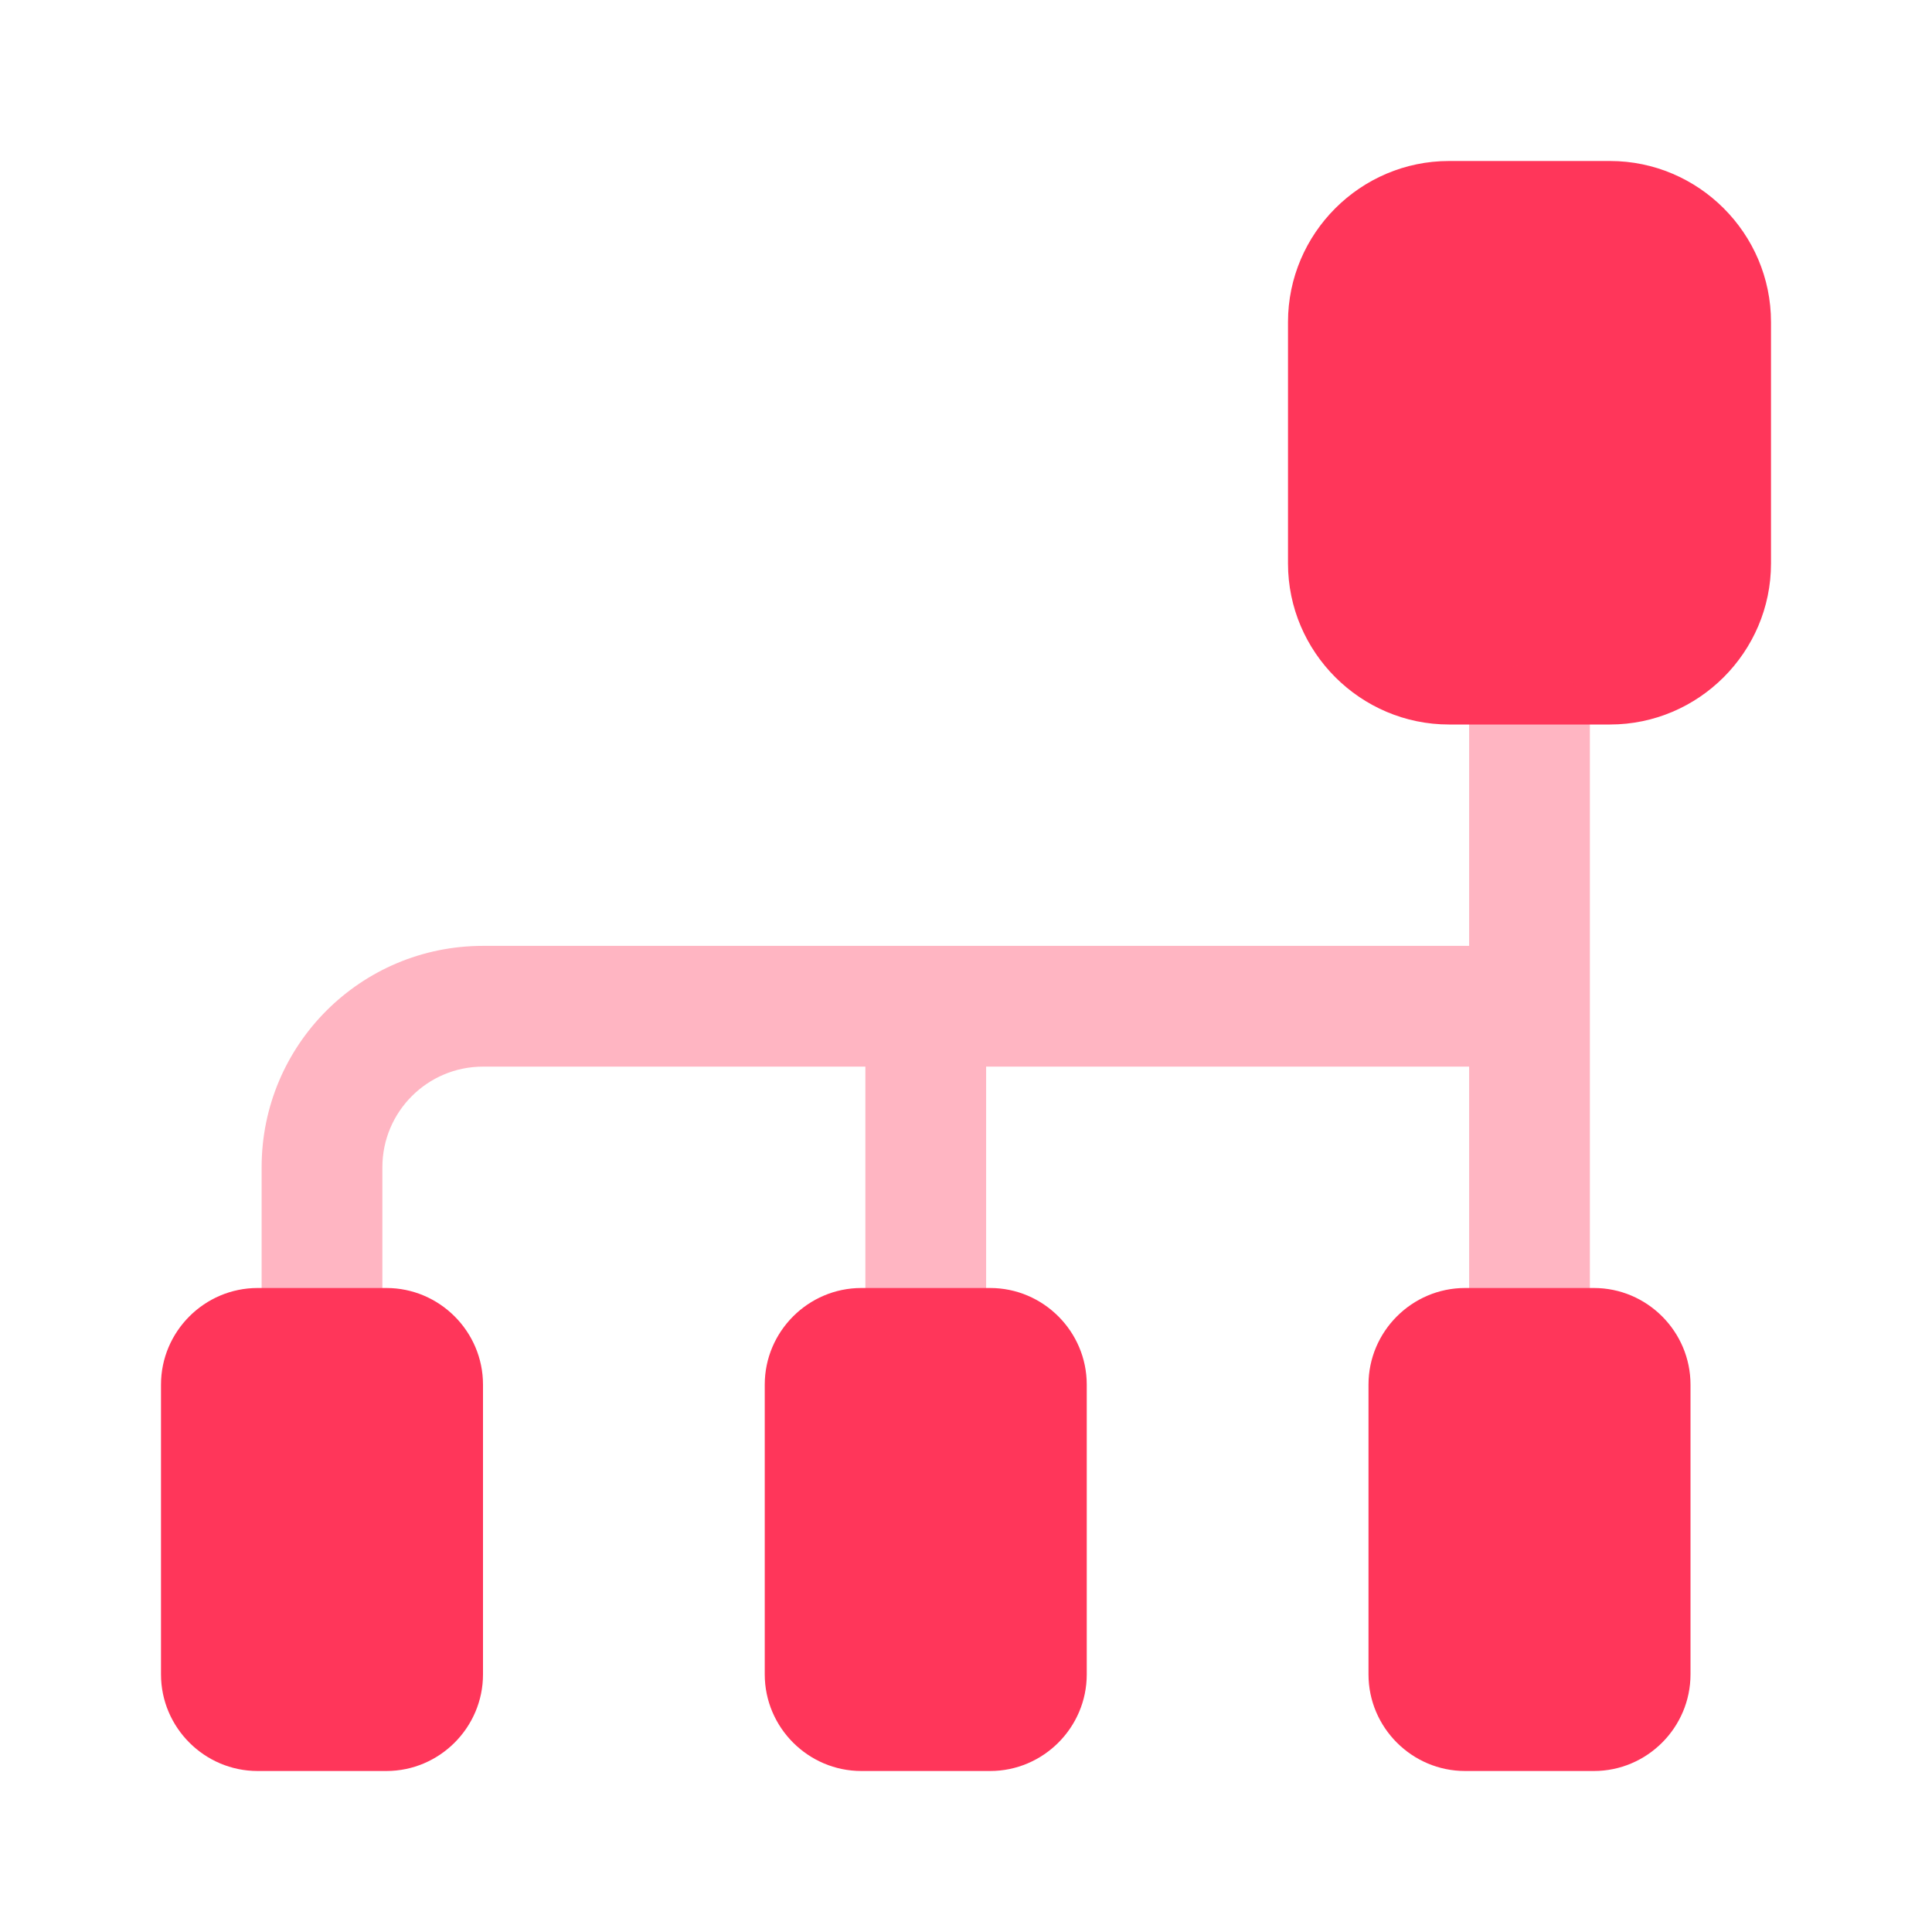
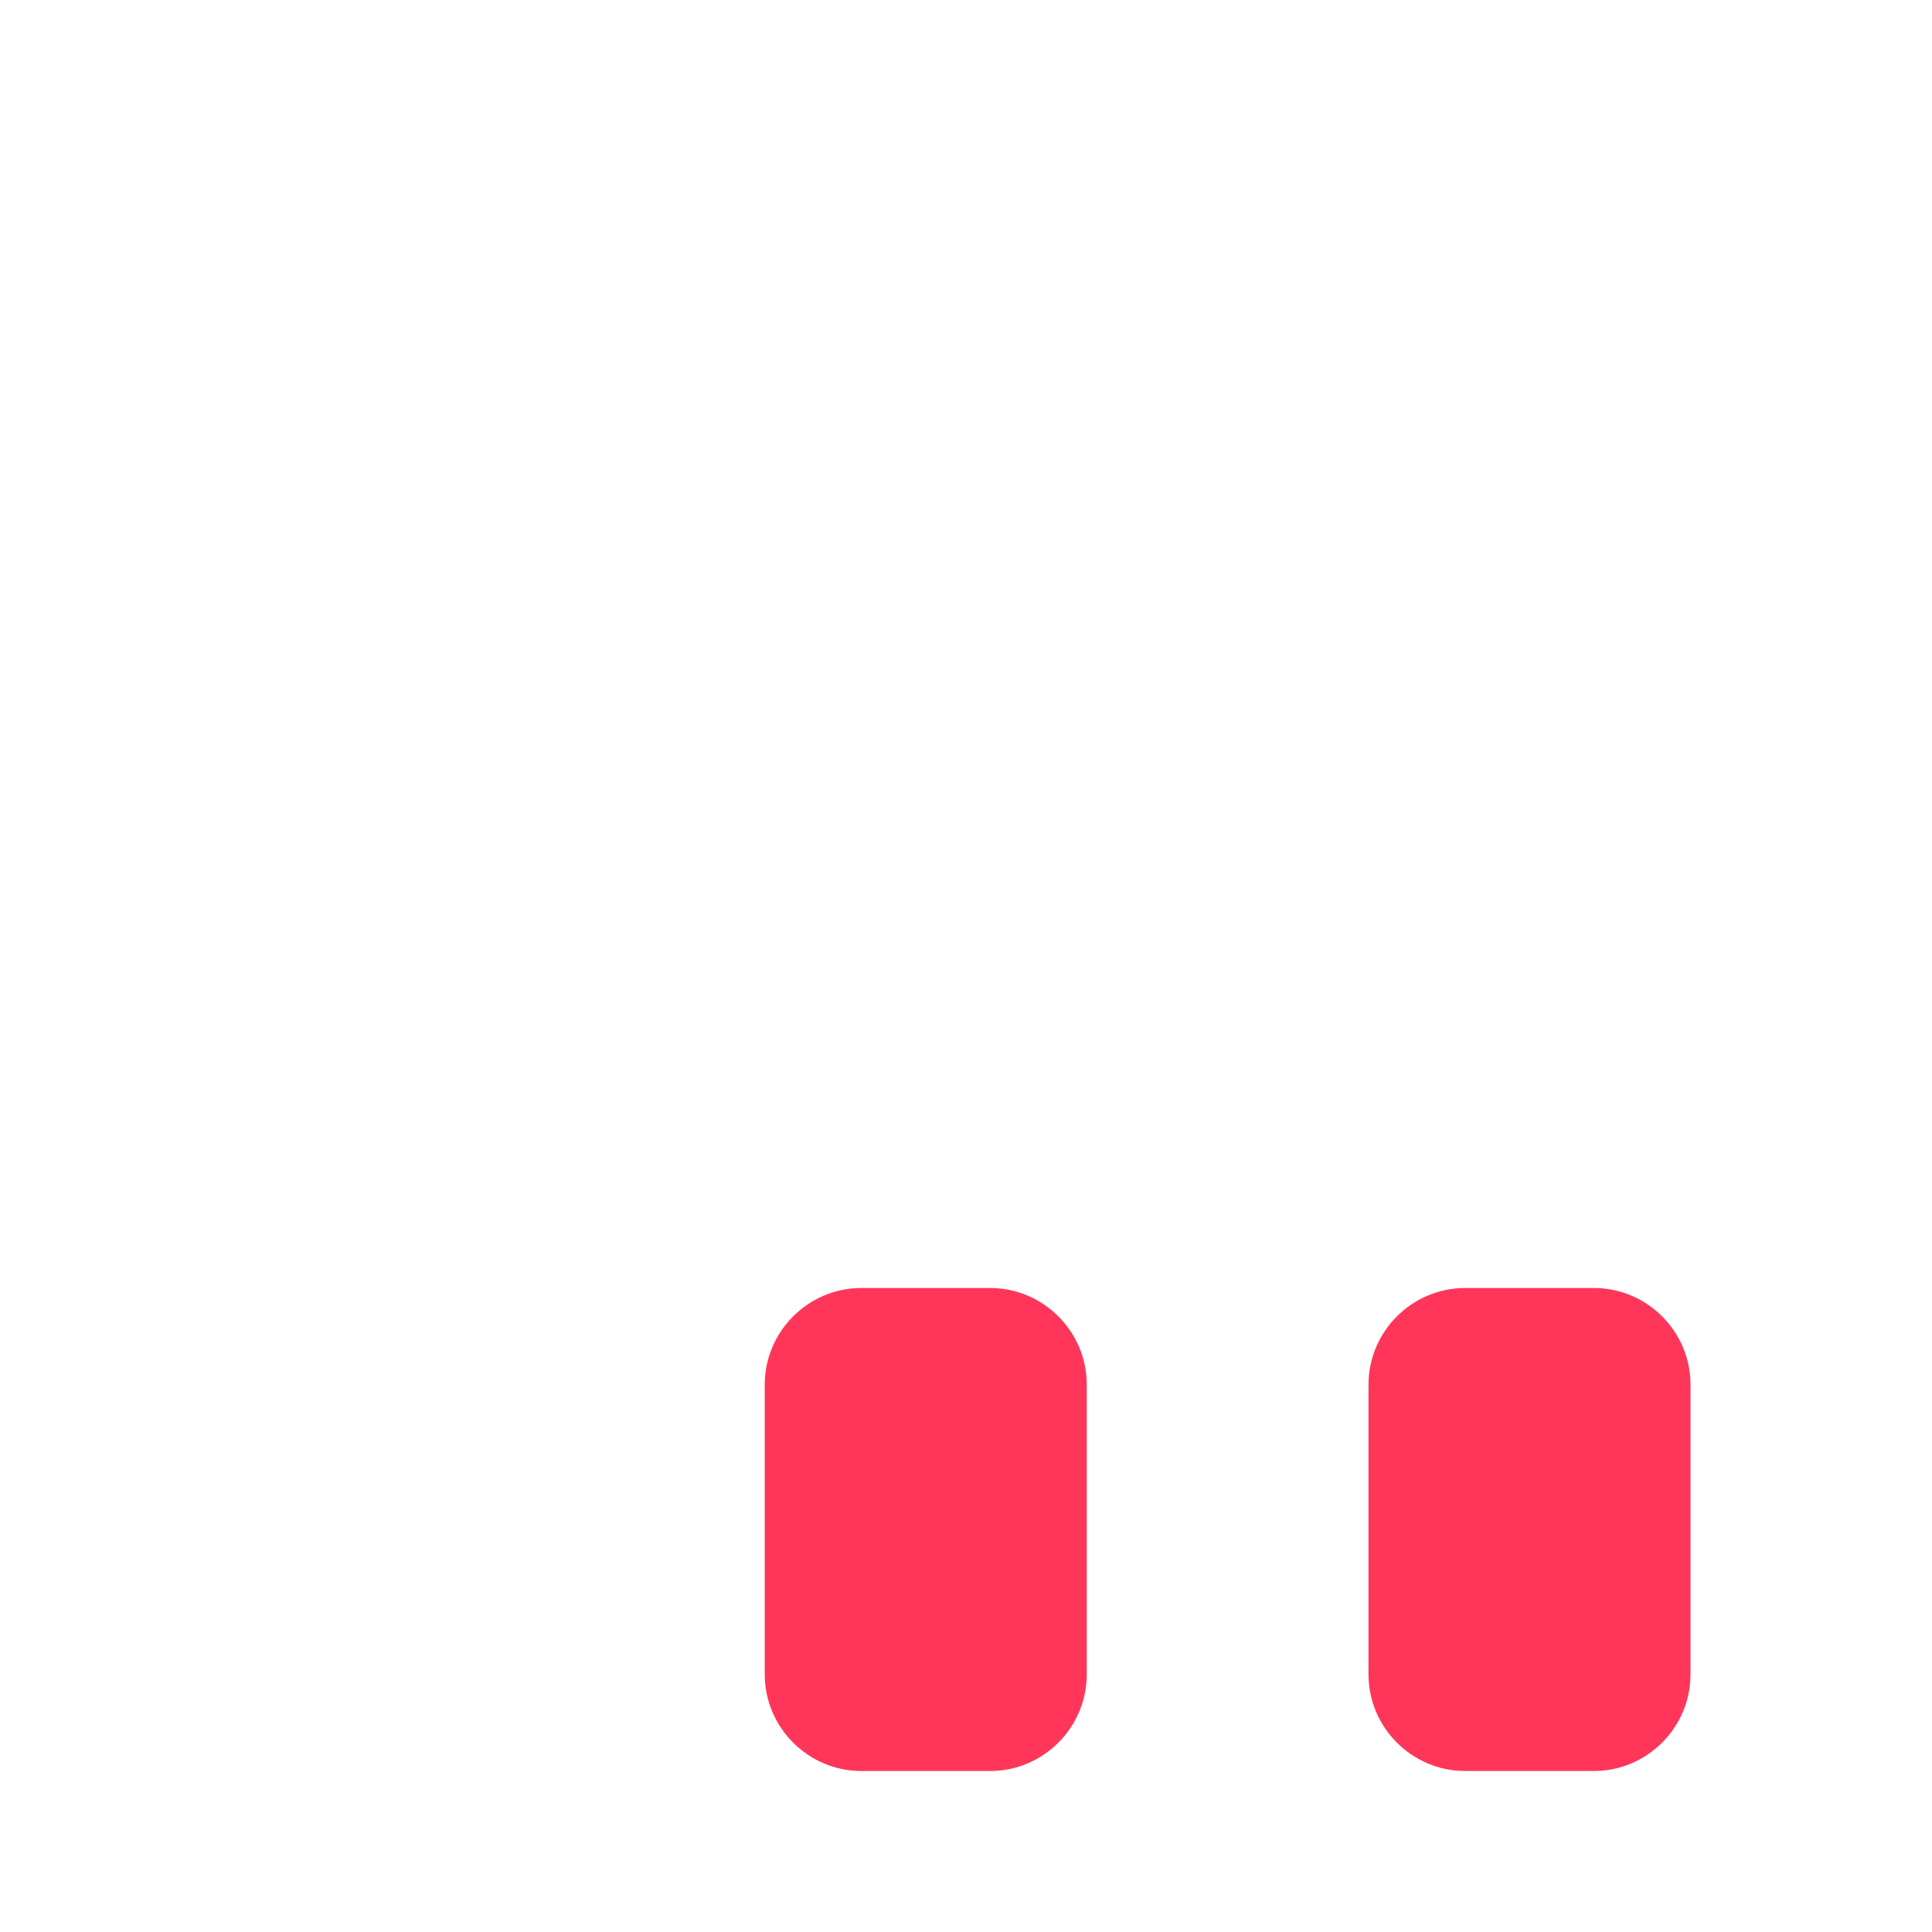
<svg xmlns="http://www.w3.org/2000/svg" width="48" height="48" viewBox="0 0 48 48" fill="none">
-   <path d="M32 14L32 8C32 5.8 33.8 4 36 4L40 4C42.2 4 44 5.8 44 8L44 14C44 16.2 42.2 18 40 18L36 18C33.8 18 32 16.2 32 14Z" fill="#FF365A" />
  <path d="M34 41.6L34 34.4C34 33.08 35.08 32 36.4 32L39.6 32C40.92 32 42 33.08 42 34.4L42 41.6C42 42.92 40.92 44 39.6 44L36.4 44C35.08 44 34 42.92 34 41.6Z" fill="#FF365A" />
  <path d="M19 41.6L19 34.4C19 33.08 20.08 32 21.4 32L24.6 32C25.92 32 27 33.08 27 34.4L27 41.6C27 42.92 25.92 44 24.6 44L21.4 44C20.08 44 19 42.92 19 41.6Z" fill="#FF365A" />
-   <path opacity="0.37" d="M21.5 32C21.5 32.82 22.18 33.5 23 33.5C23.82 33.5 24.5 32.82 24.5 32L24.5 26.5L36.5 26.5L36.5 32C36.5 32.82 37.18 33.5 38 33.5C38.82 33.5 39.5 32.82 39.5 32L39.5 18C39.5 17.18 38.82 16.5 38 16.5C37.18 16.5 36.5 17.18 36.5 18L36.5 23.5L12 23.5C8.96 23.5 6.5 25.96 6.5 29L6.5 32C6.5 32.82 7.18 33.5 8 33.5C8.82 33.5 9.5 32.82 9.5 32L9.5 29C9.5 27.62 10.62 26.5 12 26.5L21.5 26.5L21.5 32Z" fill="#FF365A" />
-   <path d="M4 41.6L4 34.4C4 33.08 5.08 32 6.4 32L9.6 32C10.92 32 12 33.08 12 34.4L12 41.6C12 42.92 10.92 44 9.6 44L6.4 44C5.08 44 4 42.92 4 41.6Z" fill="#FF365A" />
</svg>